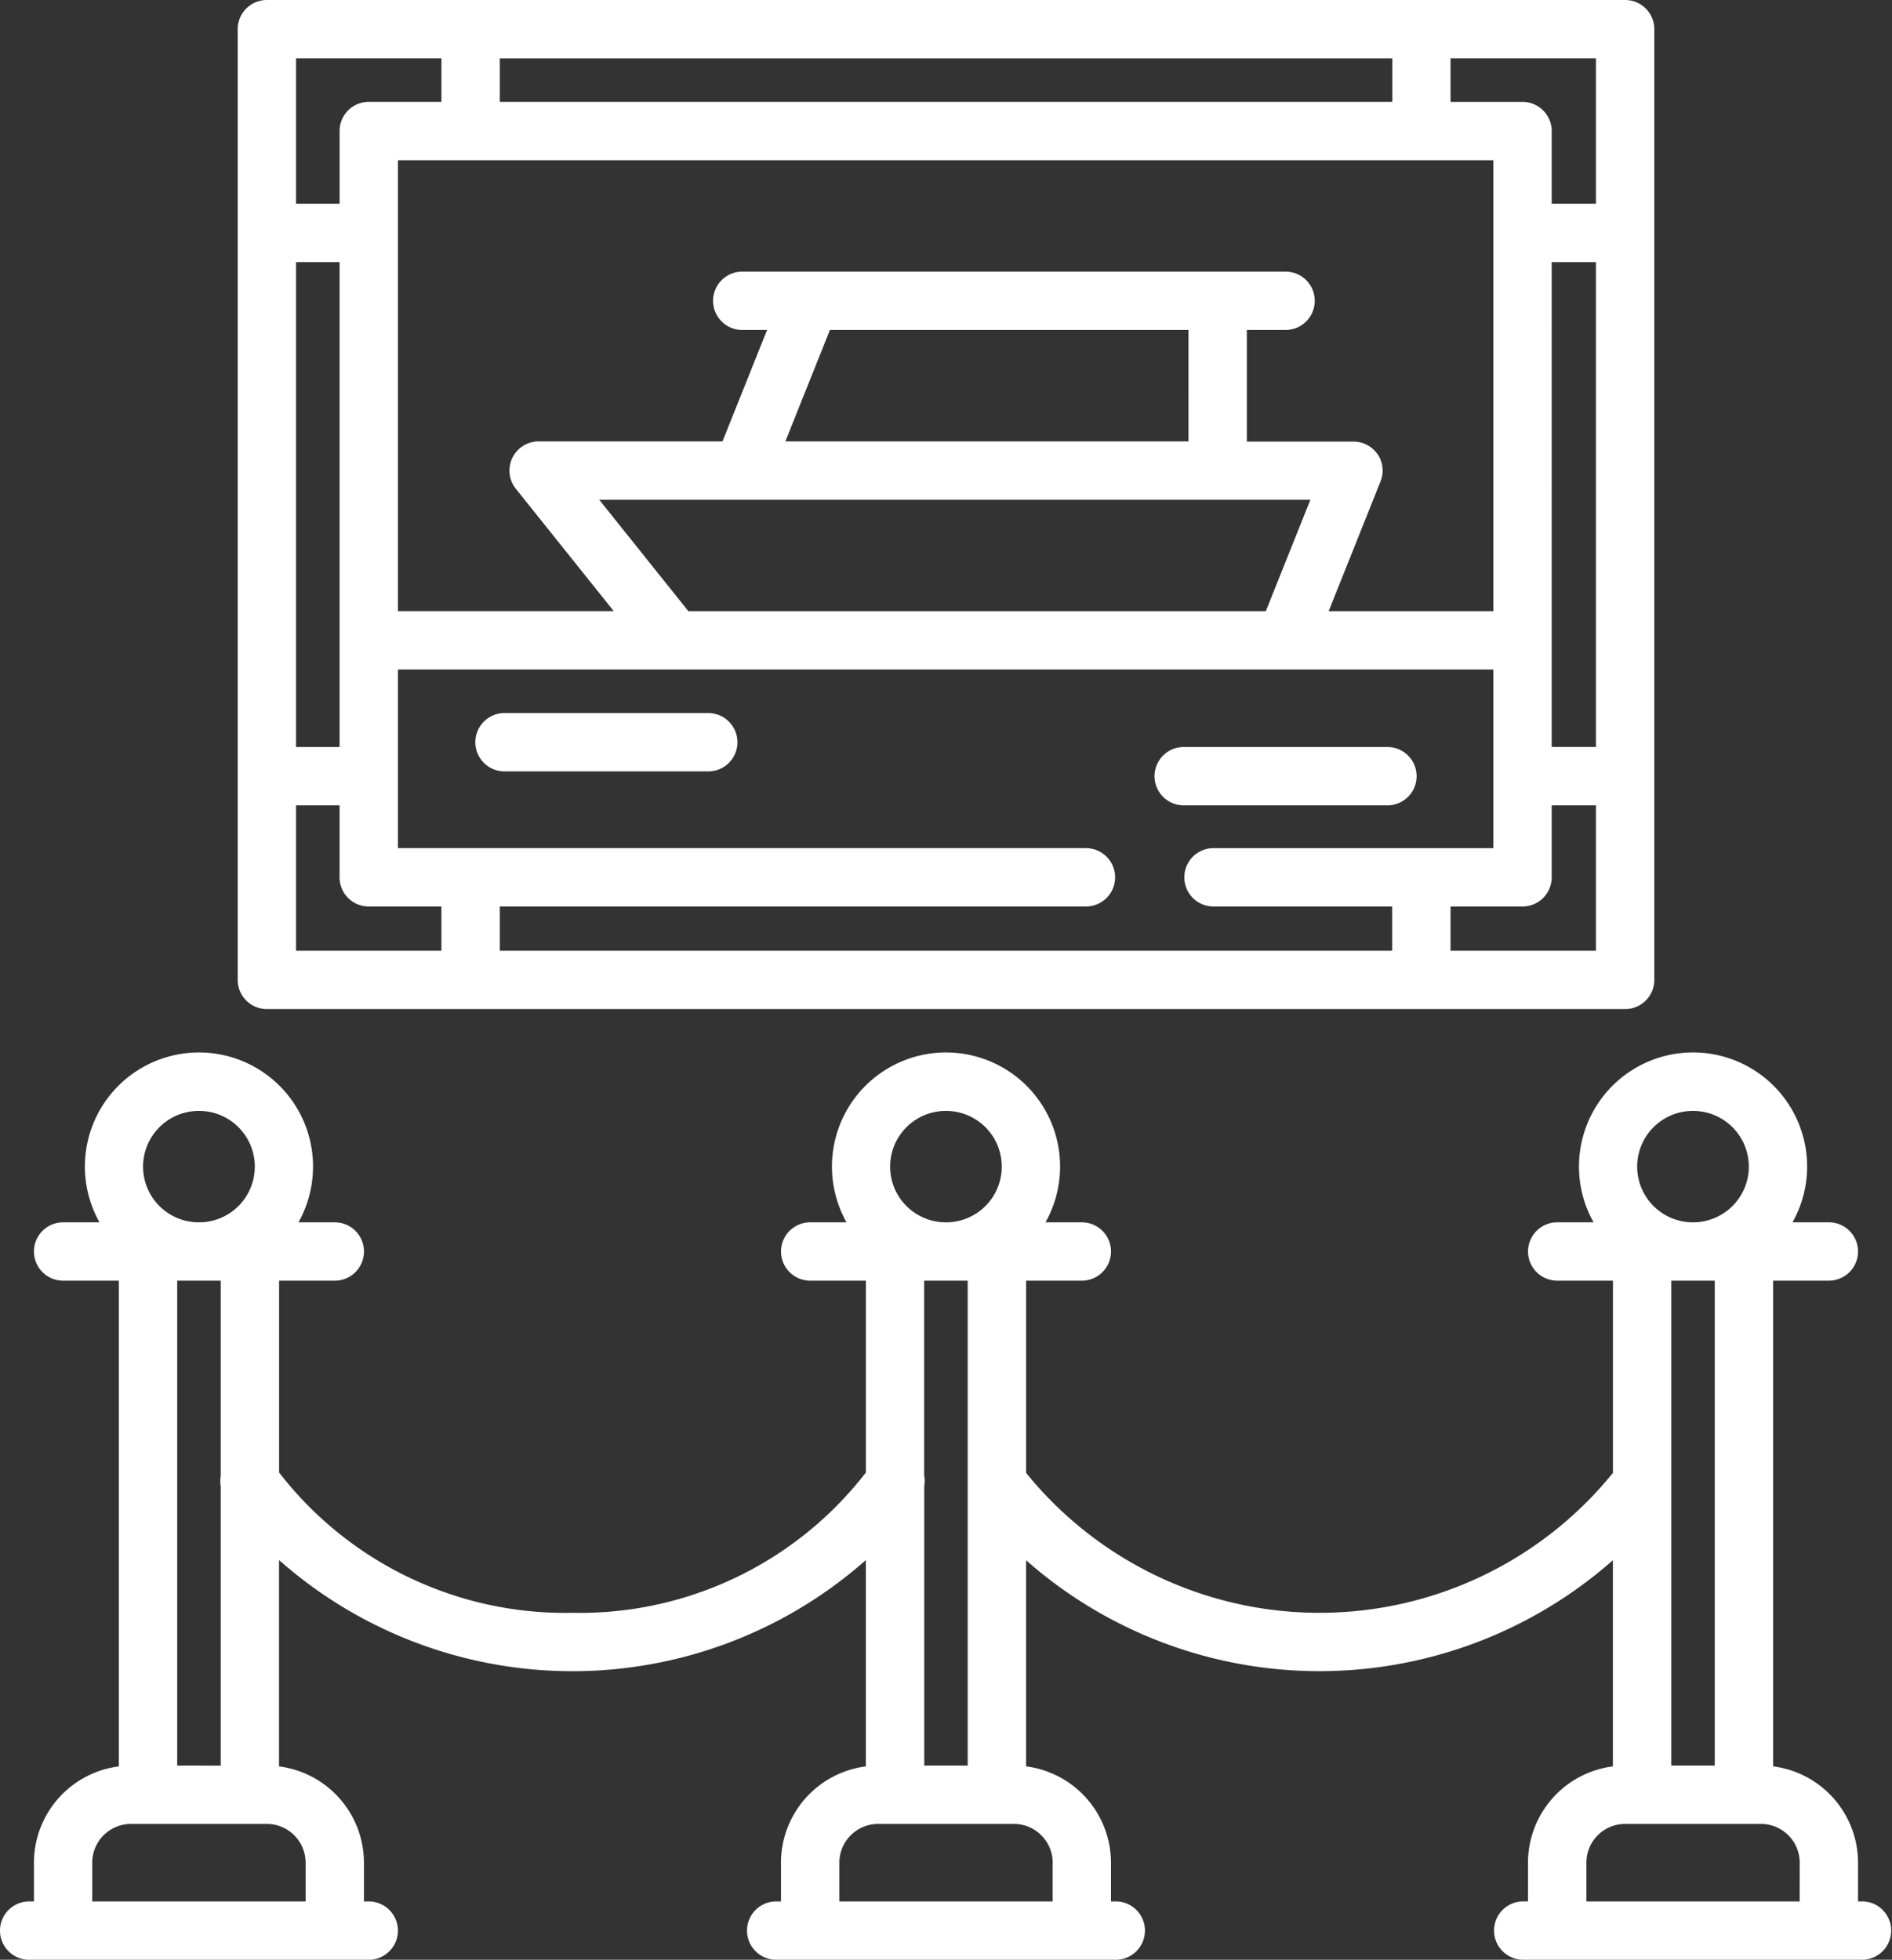
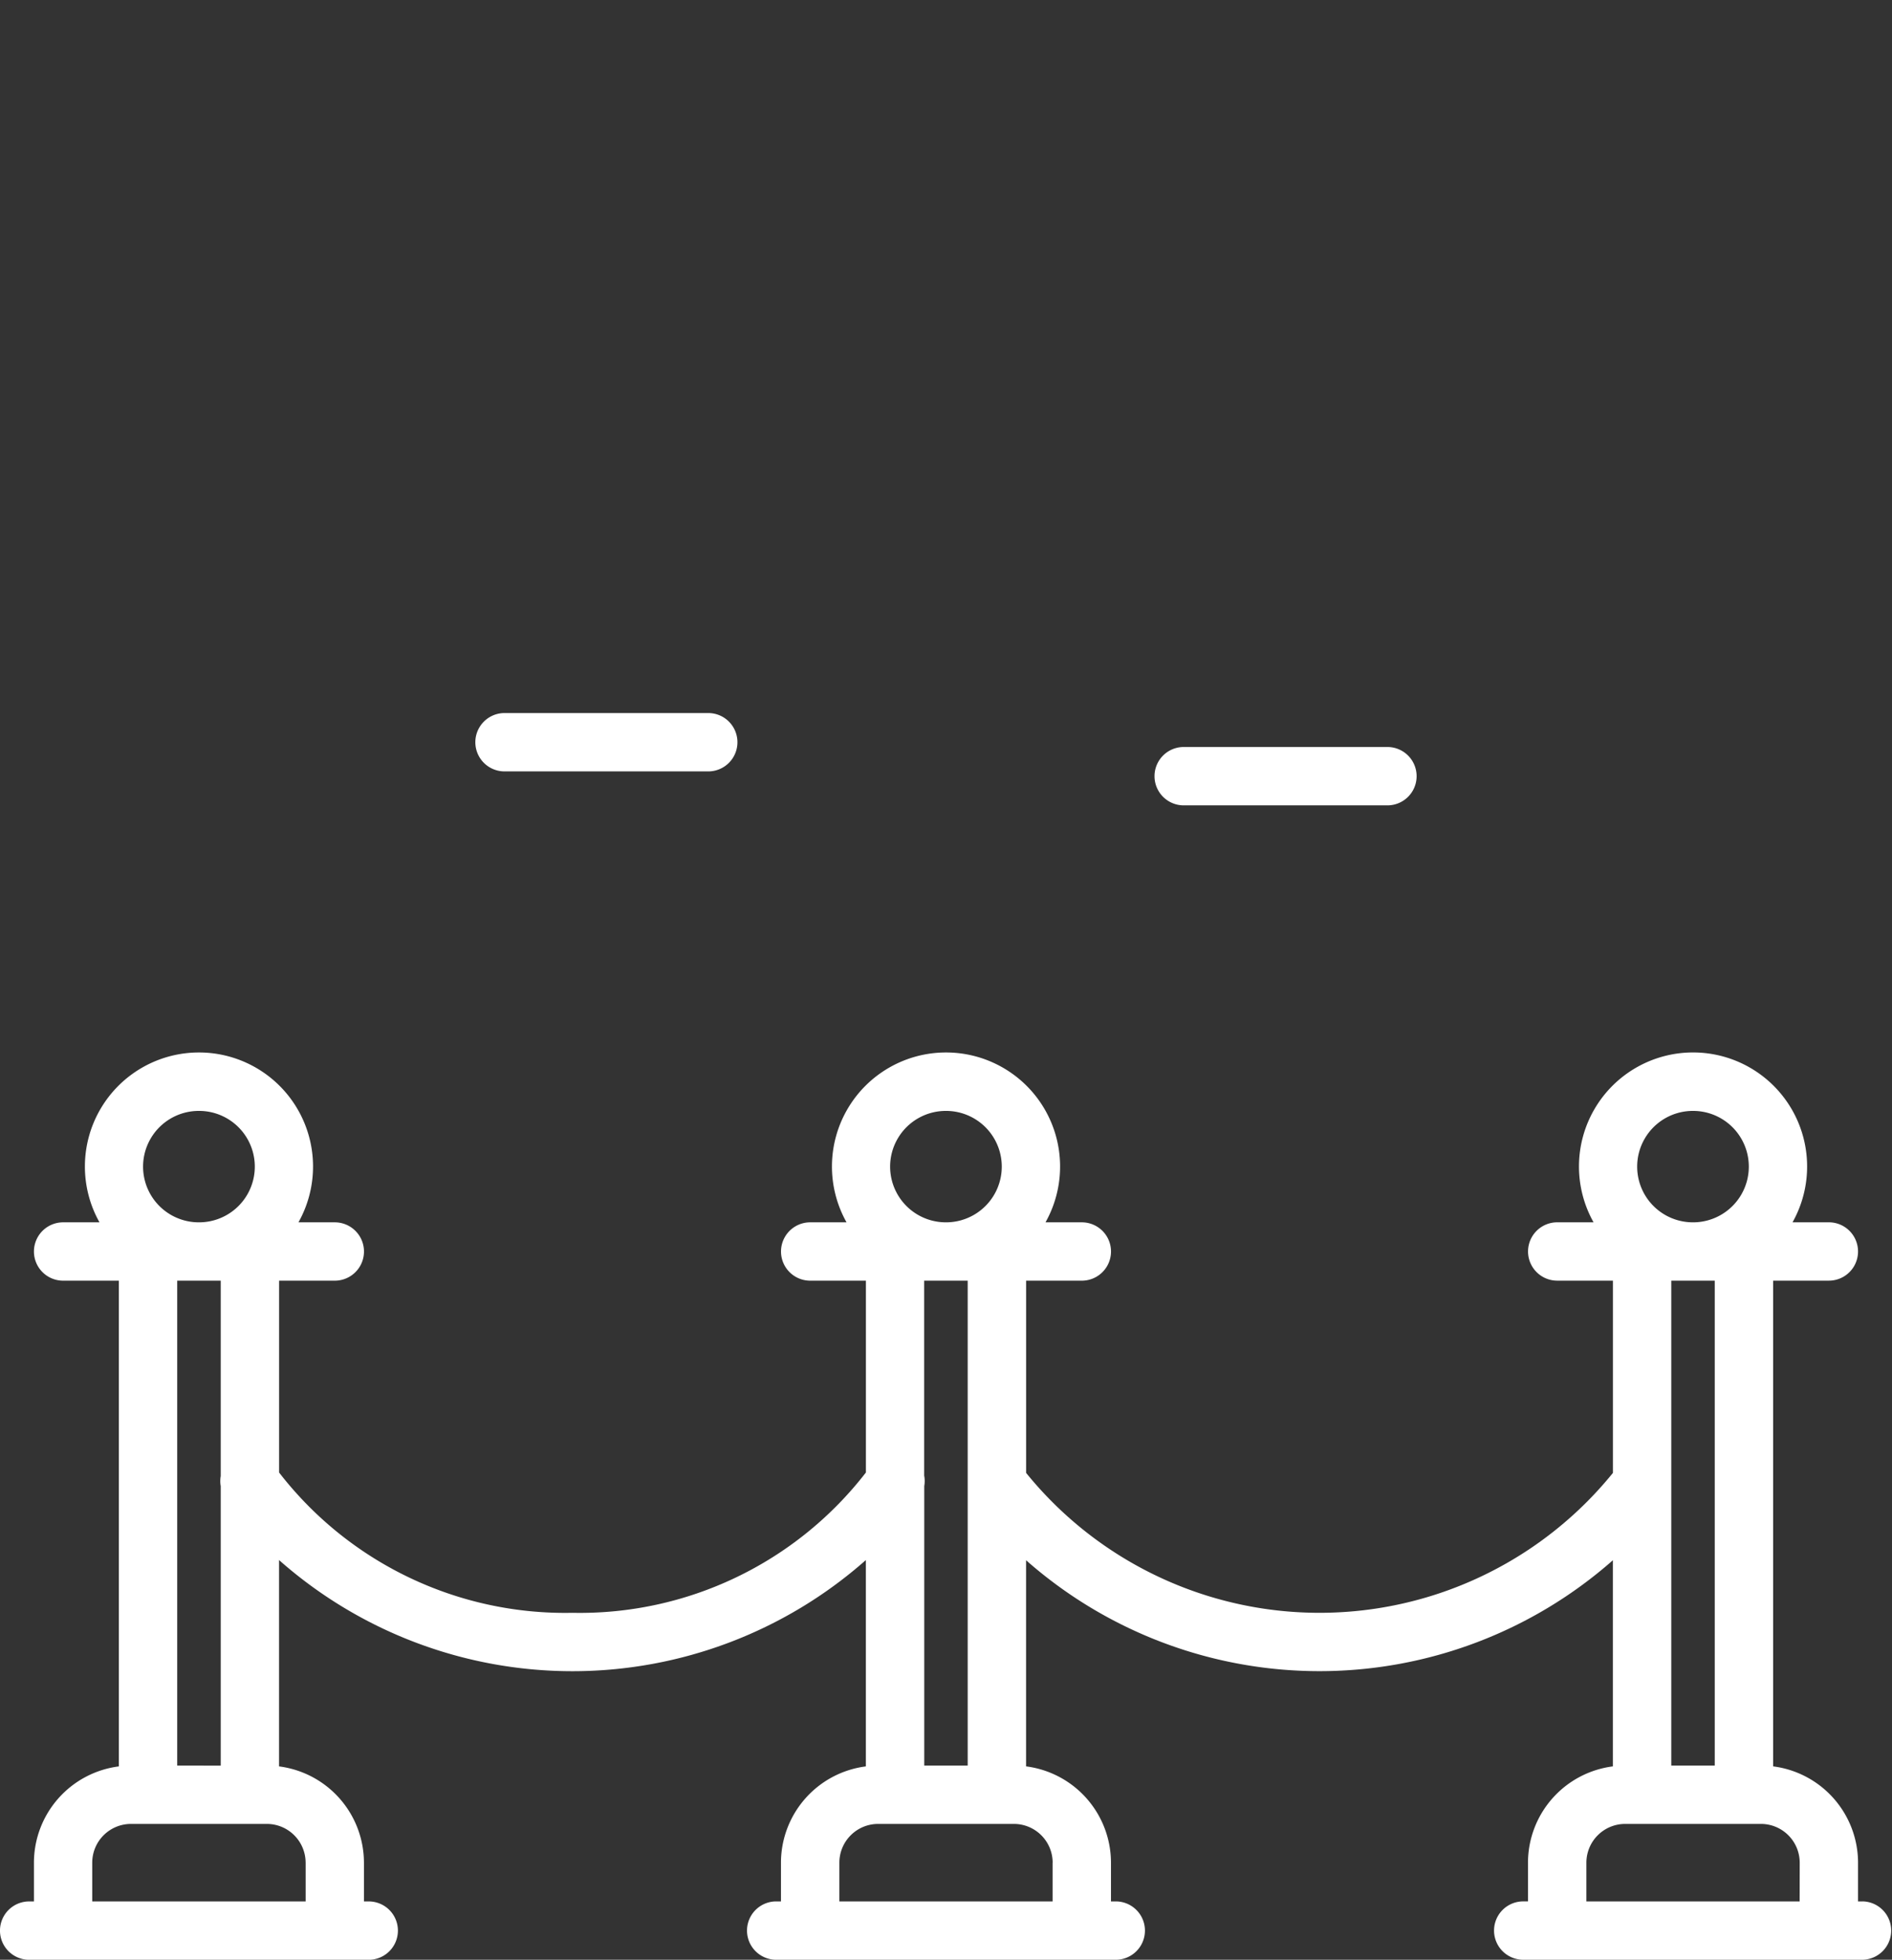
<svg xmlns="http://www.w3.org/2000/svg" id="Groupe_282" data-name="Groupe 282" width="88.87" height="92.058" viewBox="0 0 88.87 92.058">
  <rect x="0" y="0" width="88.87" height="92.058" fill="#333333" stroke="none" />
  <g id="Groupe_270" data-name="Groupe 270" transform="translate(0 49.443)">
    <g id="Groupe_269" data-name="Groupe 269">
      <path id="Tracé_52" data-name="Tracé 52" d="M96.368,314.867h-.225v-1.82a4.566,4.566,0,0,0-3.988-4.523V285.708h2.617a1.37,1.37,0,0,0,0-2.741H93.066a5.358,5.358,0,1,0-9.346,0H82.013a1.37,1.37,0,0,0,0,2.741H84.63v9.03a17.736,17.736,0,0,1-27.564,0v-9.029h2.617a1.37,1.37,0,0,0,0-2.741H57.977a5.358,5.358,0,1,0-9.346,0H46.924a1.37,1.37,0,0,0,0,2.741h2.617v9.01a16.984,16.984,0,0,1-13.782,6.592,16.984,16.984,0,0,1-13.782-6.592v-9.01h2.617a1.37,1.37,0,0,0,0-2.741H22.887a5.358,5.358,0,1,0-9.346,0H11.833a1.37,1.37,0,0,0,0,2.741h2.617v22.816a4.566,4.566,0,0,0-3.988,4.523h0v1.82h-.224a1.37,1.37,0,1,0,0,2.741h15.95a1.37,1.37,0,1,0,0-2.741h-.225v-1.82a4.566,4.566,0,0,0-3.988-4.523v-9.693a20.8,20.8,0,0,0,27.564,0v9.693a4.566,4.566,0,0,0-3.988,4.523h0v1.819h-.224a1.37,1.37,0,1,0,0,2.741h15.95a1.37,1.37,0,1,0,0-2.741h-.225v-1.82a4.566,4.566,0,0,0-3.988-4.523v-9.683a20.833,20.833,0,0,0,27.564,0v9.683a4.566,4.566,0,0,0-3.988,4.523h0v1.819h-.224a1.37,1.37,0,1,0,0,2.741h15.95a1.371,1.371,0,0,0,0-2.741ZM18.214,277.734a2.617,2.617,0,0,1,.011,5.234H18.2a2.617,2.617,0,0,1,.011-5.234Zm1.022,17.62v13.133H17.192V285.709h2.044v9.178h0A1.369,1.369,0,0,0,19.235,295.354Zm3.988,17.693v1.82H13.2v-1.82a1.822,1.822,0,0,1,1.82-1.82H21.4A1.822,1.822,0,0,1,23.223,313.047ZM53.3,277.734a2.617,2.617,0,0,1,.011,5.234h-.021a2.617,2.617,0,0,1,.011-5.234Zm-1.022,17.151v-9.176h2.044v9.433c0,.02,0,.039,0,.058v13.286H52.282V295.355A1.369,1.369,0,0,0,52.282,294.885Zm6.032,18.162v1.82H48.294v-1.82a1.822,1.822,0,0,1,1.82-1.82h6.38A1.822,1.822,0,0,1,58.313,313.047Zm30.08-35.313a2.617,2.617,0,0,1,.011,5.234h-.021a2.617,2.617,0,0,1,.011-5.234Zm1.022,7.975v22.778H87.371V295.194c0-.014,0-.028,0-.042v-9.443ZM93.4,314.867H83.383v-1.82a1.822,1.822,0,0,1,1.82-1.82h6.38a1.822,1.822,0,0,1,1.82,1.82Z" transform="translate(-8.868 -274.993)" fill="#fff" />
    </g>
  </g>
  <g id="Groupe_272" data-name="Groupe 272" transform="translate(11.165 0)">
    <g id="Groupe_271" data-name="Groupe 271">
-       <path id="Tracé_53" data-name="Tracé 53" d="M137.505,10.944s0,0,0,0,0,0,0,0V1.37A1.37,1.37,0,0,0,136.135,0h-63.8a1.37,1.37,0,0,0-1.37,1.37v9.564s0,0,0,.005,0,0,0,.005V36.455s0,0,0,.005,0,0,0,.005V46.03a1.37,1.37,0,0,0,1.37,1.37h63.8a1.37,1.37,0,0,0,1.37-1.37V36.46a.017.017,0,0,0,0,0Zm-54.229-8.2H125.2V4.785H83.276Zm41.234,18.6a1.37,1.37,0,0,0-1.135-.6h-5.009V15.5h1.819a1.37,1.37,0,0,0,0-2.741H94.665a1.37,1.37,0,1,0,0,2.741h1.166l-2.094,5.234H85.1a1.371,1.371,0,0,0-1.07,2.227l4.6,5.748H78.491V7.526h51.455V28.71h-7.737l2.438-6.1A1.37,1.37,0,0,0,124.51,21.337ZM94.665,23.476h26.686l-2.094,5.234H92.134l-4.187-5.234h6.718Zm20.96-2.741H96.689L98.783,15.5h16.841ZM73.706,2.741h6.829V4.785H77.121a1.37,1.37,0,0,0-1.37,1.37V9.57H73.706Zm0,9.57H75.75V35.09H73.706ZM80.535,44.66H73.706V37.831H75.75v3.381a1.37,1.37,0,0,0,1.37,1.37h3.414V44.66ZM116.8,39.841a1.37,1.37,0,1,0,0,2.741h8.393V44.66H83.276V42.582h27.532a1.37,1.37,0,0,0,0-2.741H78.491V31.451h51.455v8.391H116.8Zm17.963,4.818h-6.829V42.582h3.381a1.37,1.37,0,0,0,1.37-1.37V37.831h2.078V44.66Zm0-9.57h-2.078V12.311h2.078Zm0-25.52h-2.078V6.156a1.37,1.37,0,0,0-1.37-1.37h-3.381V2.741h6.829V9.57Z" transform="translate(-70.965 0)" fill="#fff" />
-     </g>
+       </g>
  </g>
  <g id="Groupe_274" data-name="Groupe 274" transform="translate(22.33 33.495)">
    <g id="Groupe_273" data-name="Groupe 273" transform="translate(0)">
      <path id="Tracé_54" data-name="Tracé 54" d="M144,186.287h-9.57a1.37,1.37,0,0,0,0,2.741H144a1.37,1.37,0,0,0,0-2.741Z" transform="translate(-133.062 -186.287)" fill="#fff" />
    </g>
  </g>
  <g id="Groupe_276" data-name="Groupe 276" transform="translate(54.23 35.09)">
    <g id="Groupe_275" data-name="Groupe 275">
      <path id="Tracé_55" data-name="Tracé 55" d="M321.413,195.156h-9.57a1.37,1.37,0,0,0,0,2.741h9.57a1.37,1.37,0,0,0,0-2.741Z" transform="translate(-310.473 -195.156)" fill="#fff" />
    </g>
  </g>
</svg>